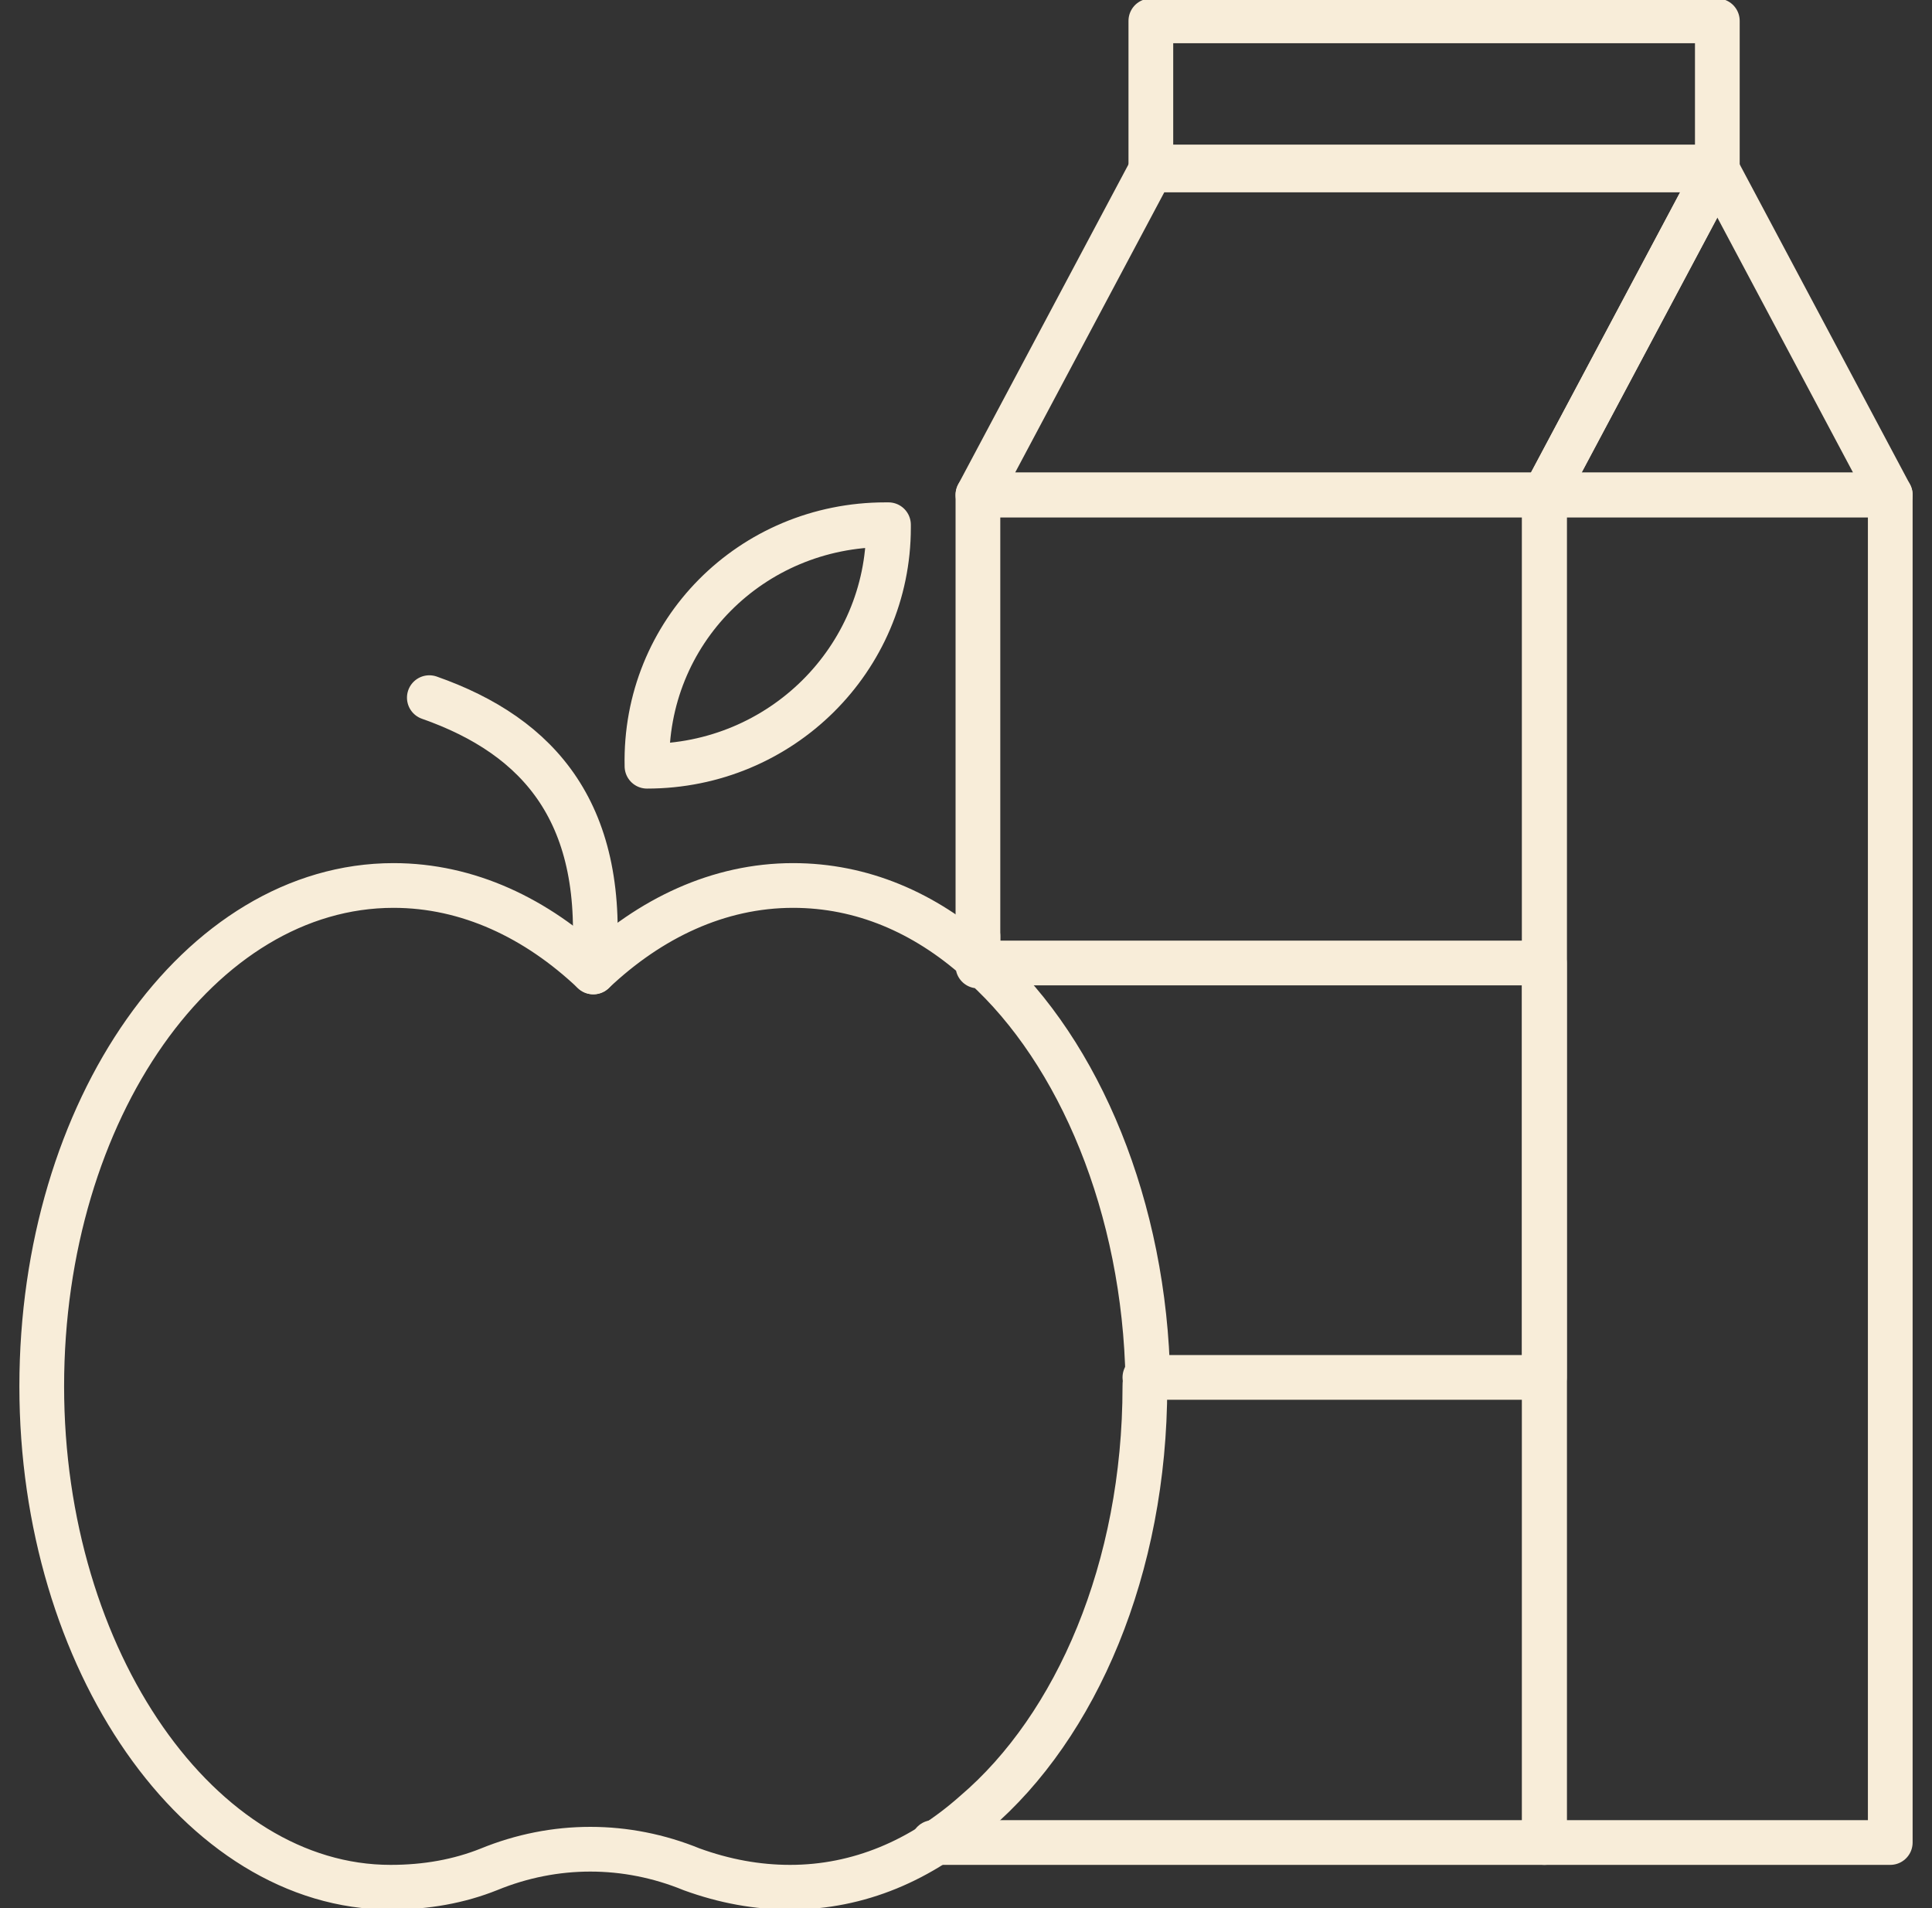
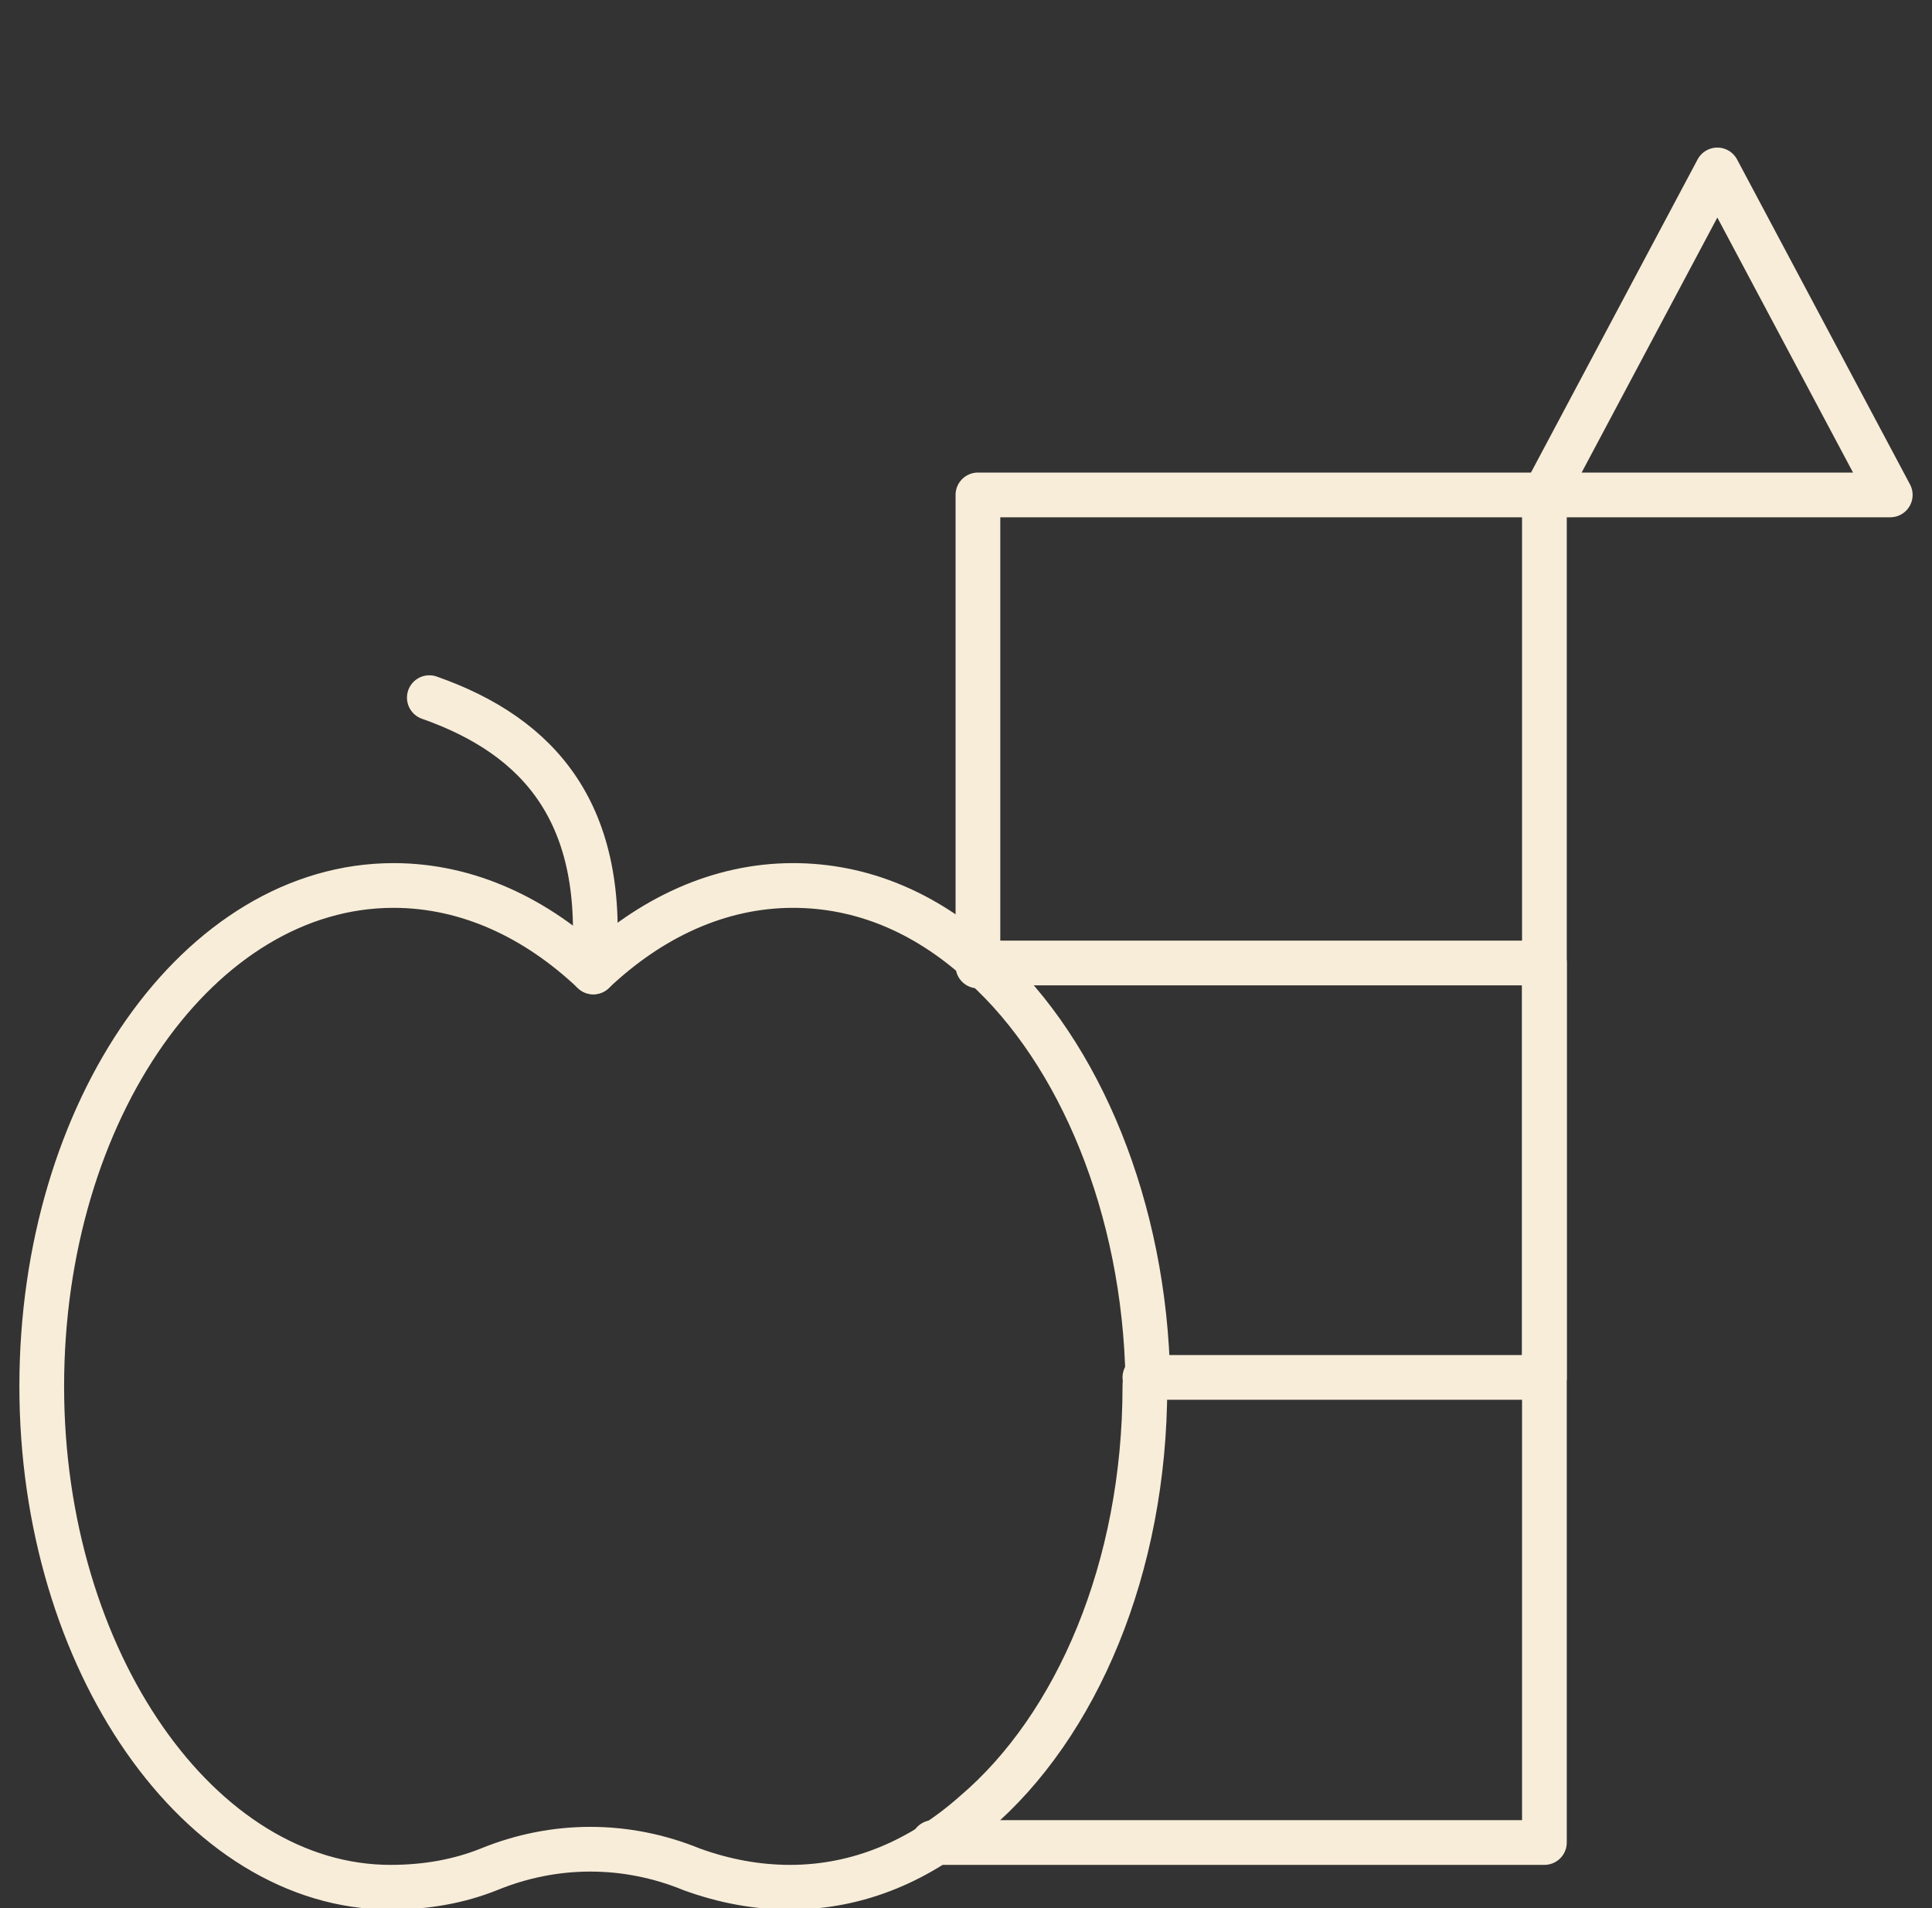
<svg xmlns="http://www.w3.org/2000/svg" width="81" height="80" viewBox="0 0 81 80" fill="none">
  <rect x="0" y="0" width="81" height="80" fill="#333333" stroke="none" />
  <g clip-path="url(#clip0_12_1532)">
    <path d="M41.125 40.375H41V20.75H64.75V77.25H39.125" stroke="#F8EDD9" stroke-width="1.875" stroke-miterlimit="10" stroke-linecap="round" stroke-linejoin="round" />
    <path d="M41.125 40.375H64.75V57.75H48" stroke="#F8EDD9" stroke-width="1.875" stroke-miterlimit="10" stroke-linecap="round" stroke-linejoin="round" />
-     <path d="M72 7.125H48.25L41 20.75H64.75L72 7.125Z" stroke="#F8EDD9" stroke-width="1.875" stroke-miterlimit="10" stroke-linecap="round" stroke-linejoin="round" />
-     <path d="M64.75 20.75H79.25V77.25H64.75V20.75Z" stroke="#F8EDD9" stroke-width="1.875" stroke-miterlimit="10" stroke-linecap="round" stroke-linejoin="round" />
    <path d="M72 7.125L64.75 20.75H79.25L72 7.125Z" stroke="#F8EDD9" stroke-width="1.875" stroke-miterlimit="10" stroke-linecap="round" stroke-linejoin="round" />
-     <path d="M48.25 0.875H72V7H48.25V0.875Z" stroke="#F8EDD9" stroke-width="1.875" stroke-miterlimit="10" stroke-linecap="round" stroke-linejoin="round" />
    <path d="M48 58.125C48 65.75 45.125 72.375 40.875 76C38.625 78 36 79.125 33.125 79.125C31.75 79.125 30.375 78.875 29 78.375C26.25 77.25 23.25 77.25 20.5 78.375C19.25 78.875 17.875 79.125 16.375 79.125C8.375 79.125 1.75 69.625 1.75 58.125C1.75 46.5 8.375 37.125 16.5 37.125C19.625 37.125 22.5 38.5 24.875 40.75C27.25 38.5 30.125 37.125 33.25 37.125C36.125 37.125 38.75 38.25 41 40.25V40.5H41.25C45.25 44.125 48 50.625 48.125 57.875C48 57.875 48 58 48 58.125Z" stroke="#F8EDD9" stroke-width="1.875" stroke-miterlimit="10" stroke-linecap="round" stroke-linejoin="round" />
-     <path d="M41 39.25V40.125" stroke="#F8EDD9" stroke-width="1.875" stroke-miterlimit="10" stroke-linecap="round" stroke-linejoin="round" />
    <path d="M24.875 40.75C25.5 34.125 22.625 30.875 18 29.25" stroke="#F8EDD9" stroke-width="1.875" stroke-miterlimit="10" stroke-linecap="round" stroke-linejoin="round" />
-     <path d="M27.125 32.125C27 26.5 31.5 22 37.125 22H37.25V22.125C37.25 27.625 32.75 32.125 27.125 32.125Z" stroke="#F8EDD9" stroke-width="1.875" stroke-miterlimit="10" stroke-linecap="round" stroke-linejoin="round" />
  </g>
  <defs>
    <clipPath id="clip0_12_1532">
      <rect width="80" height="80" fill="white" transform="translate(0.5)" />
    </clipPath>
  </defs>
</svg>